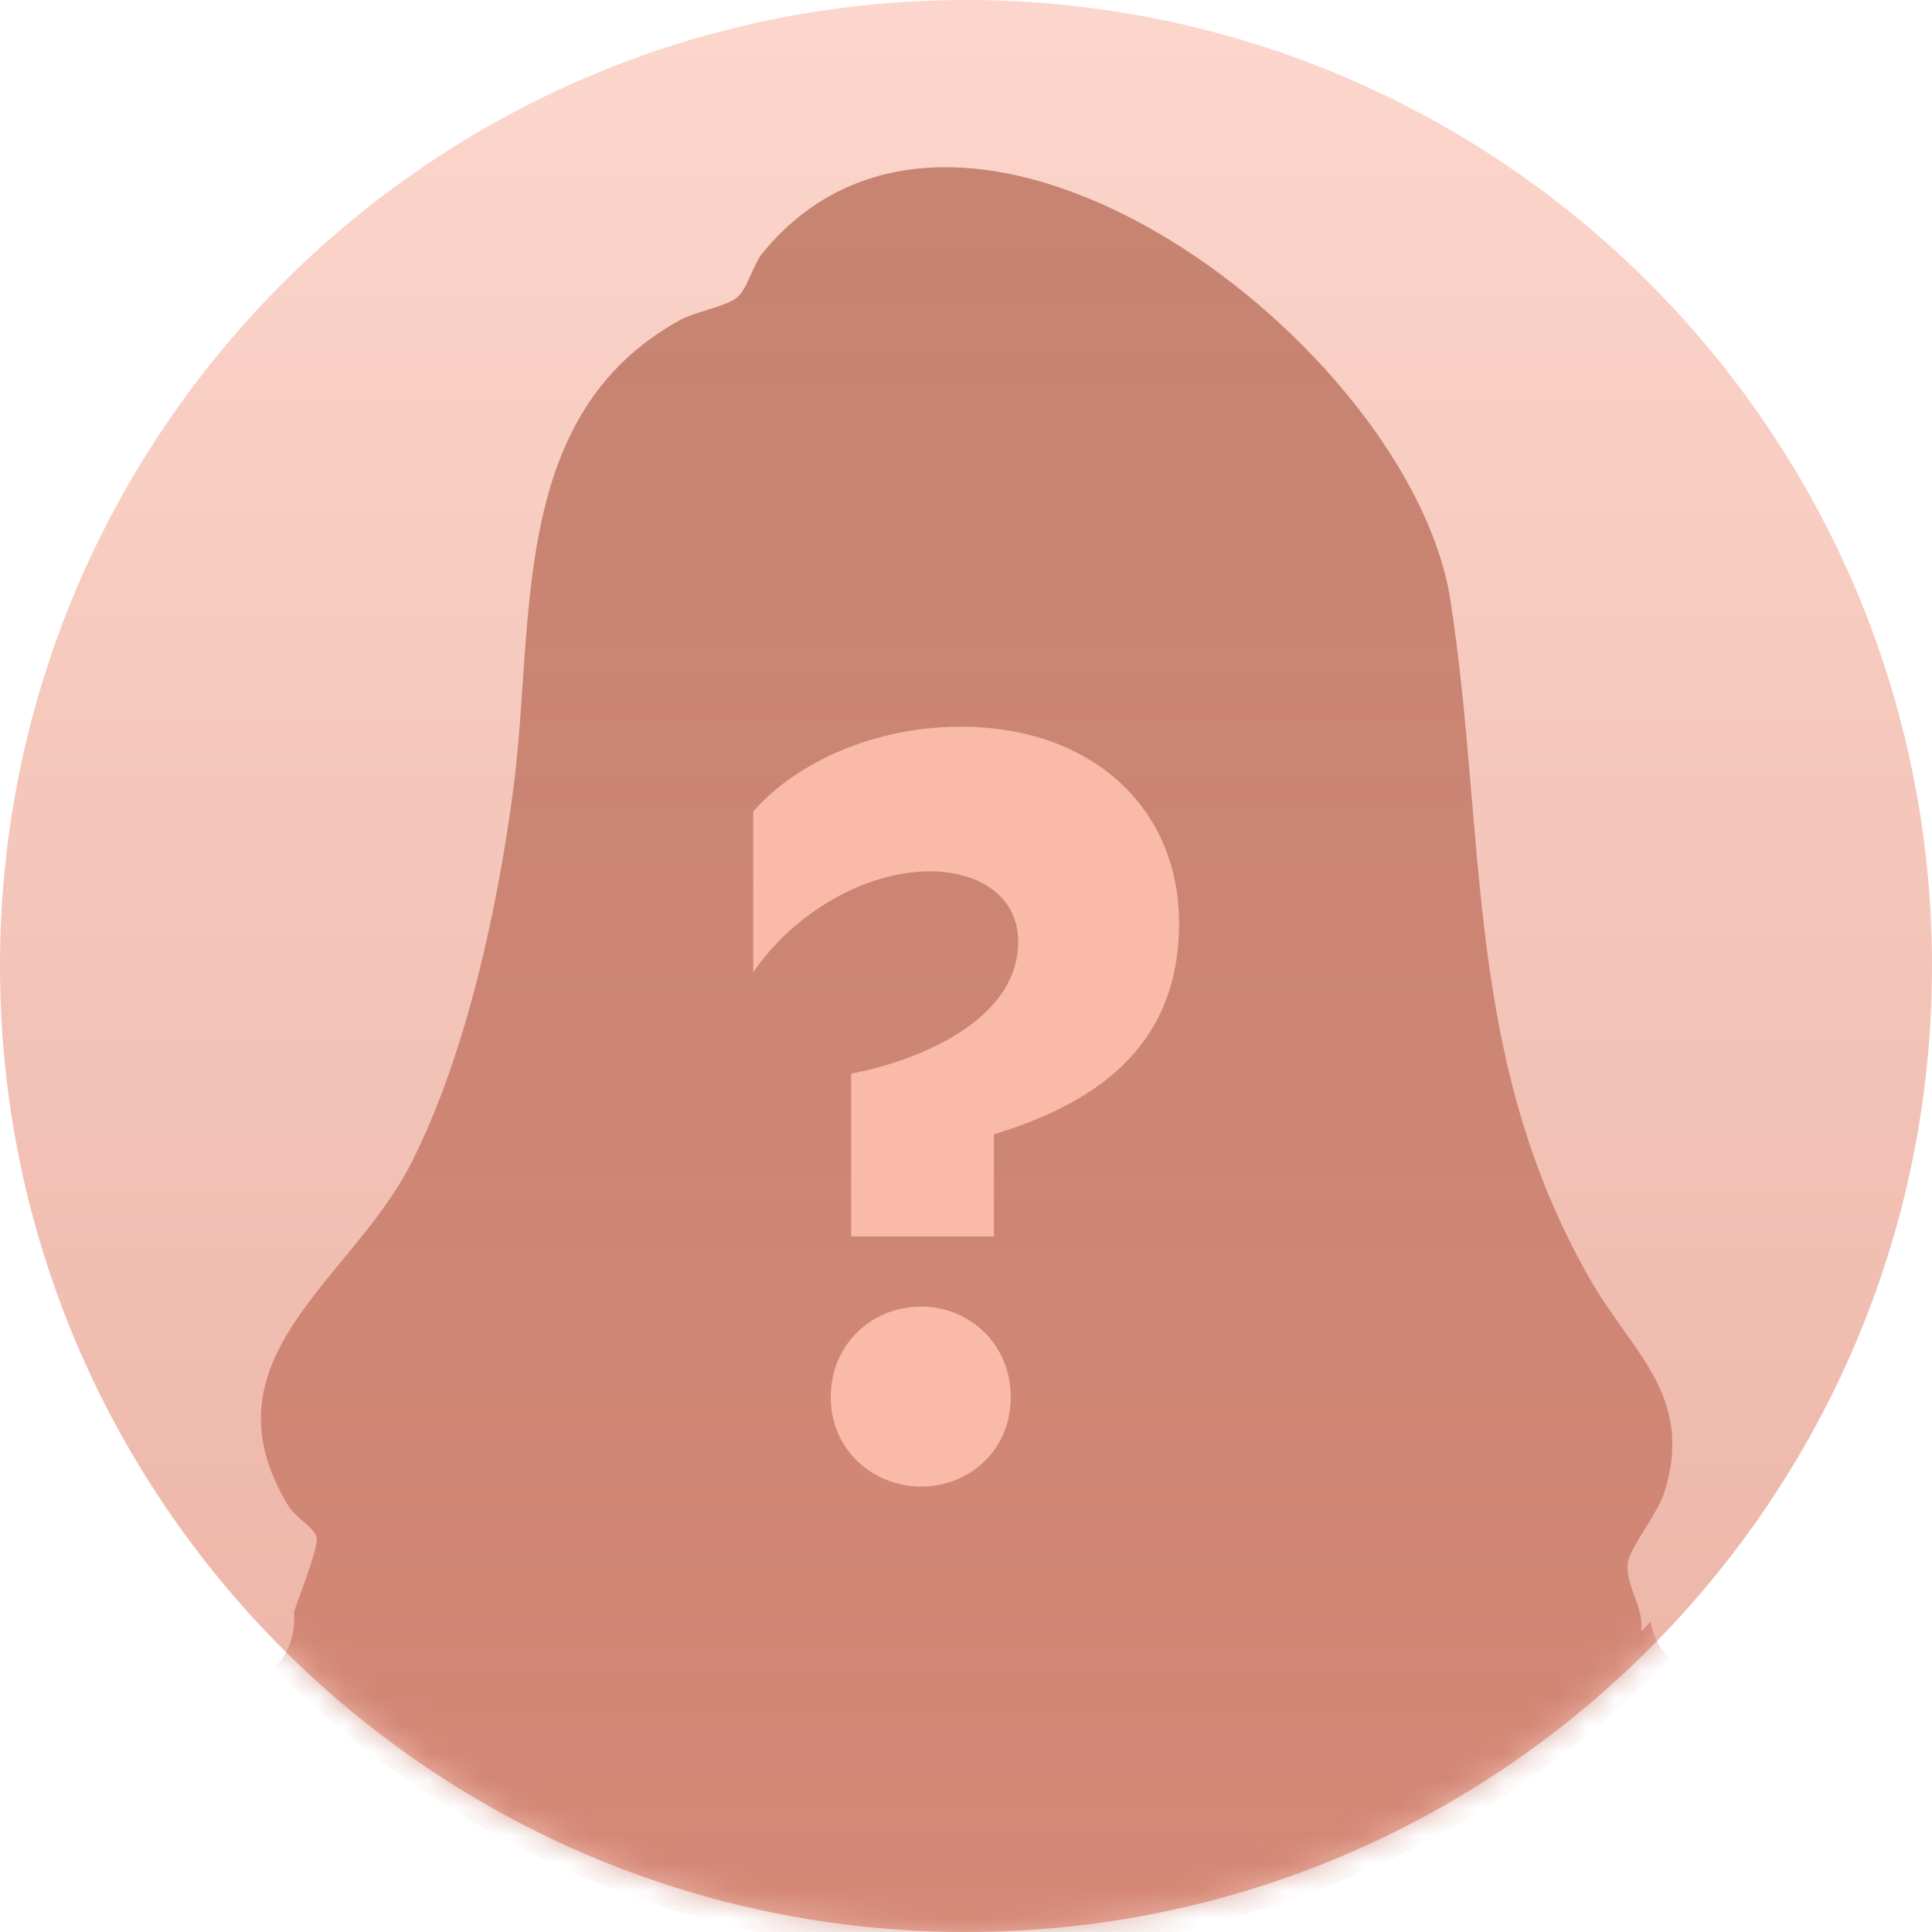
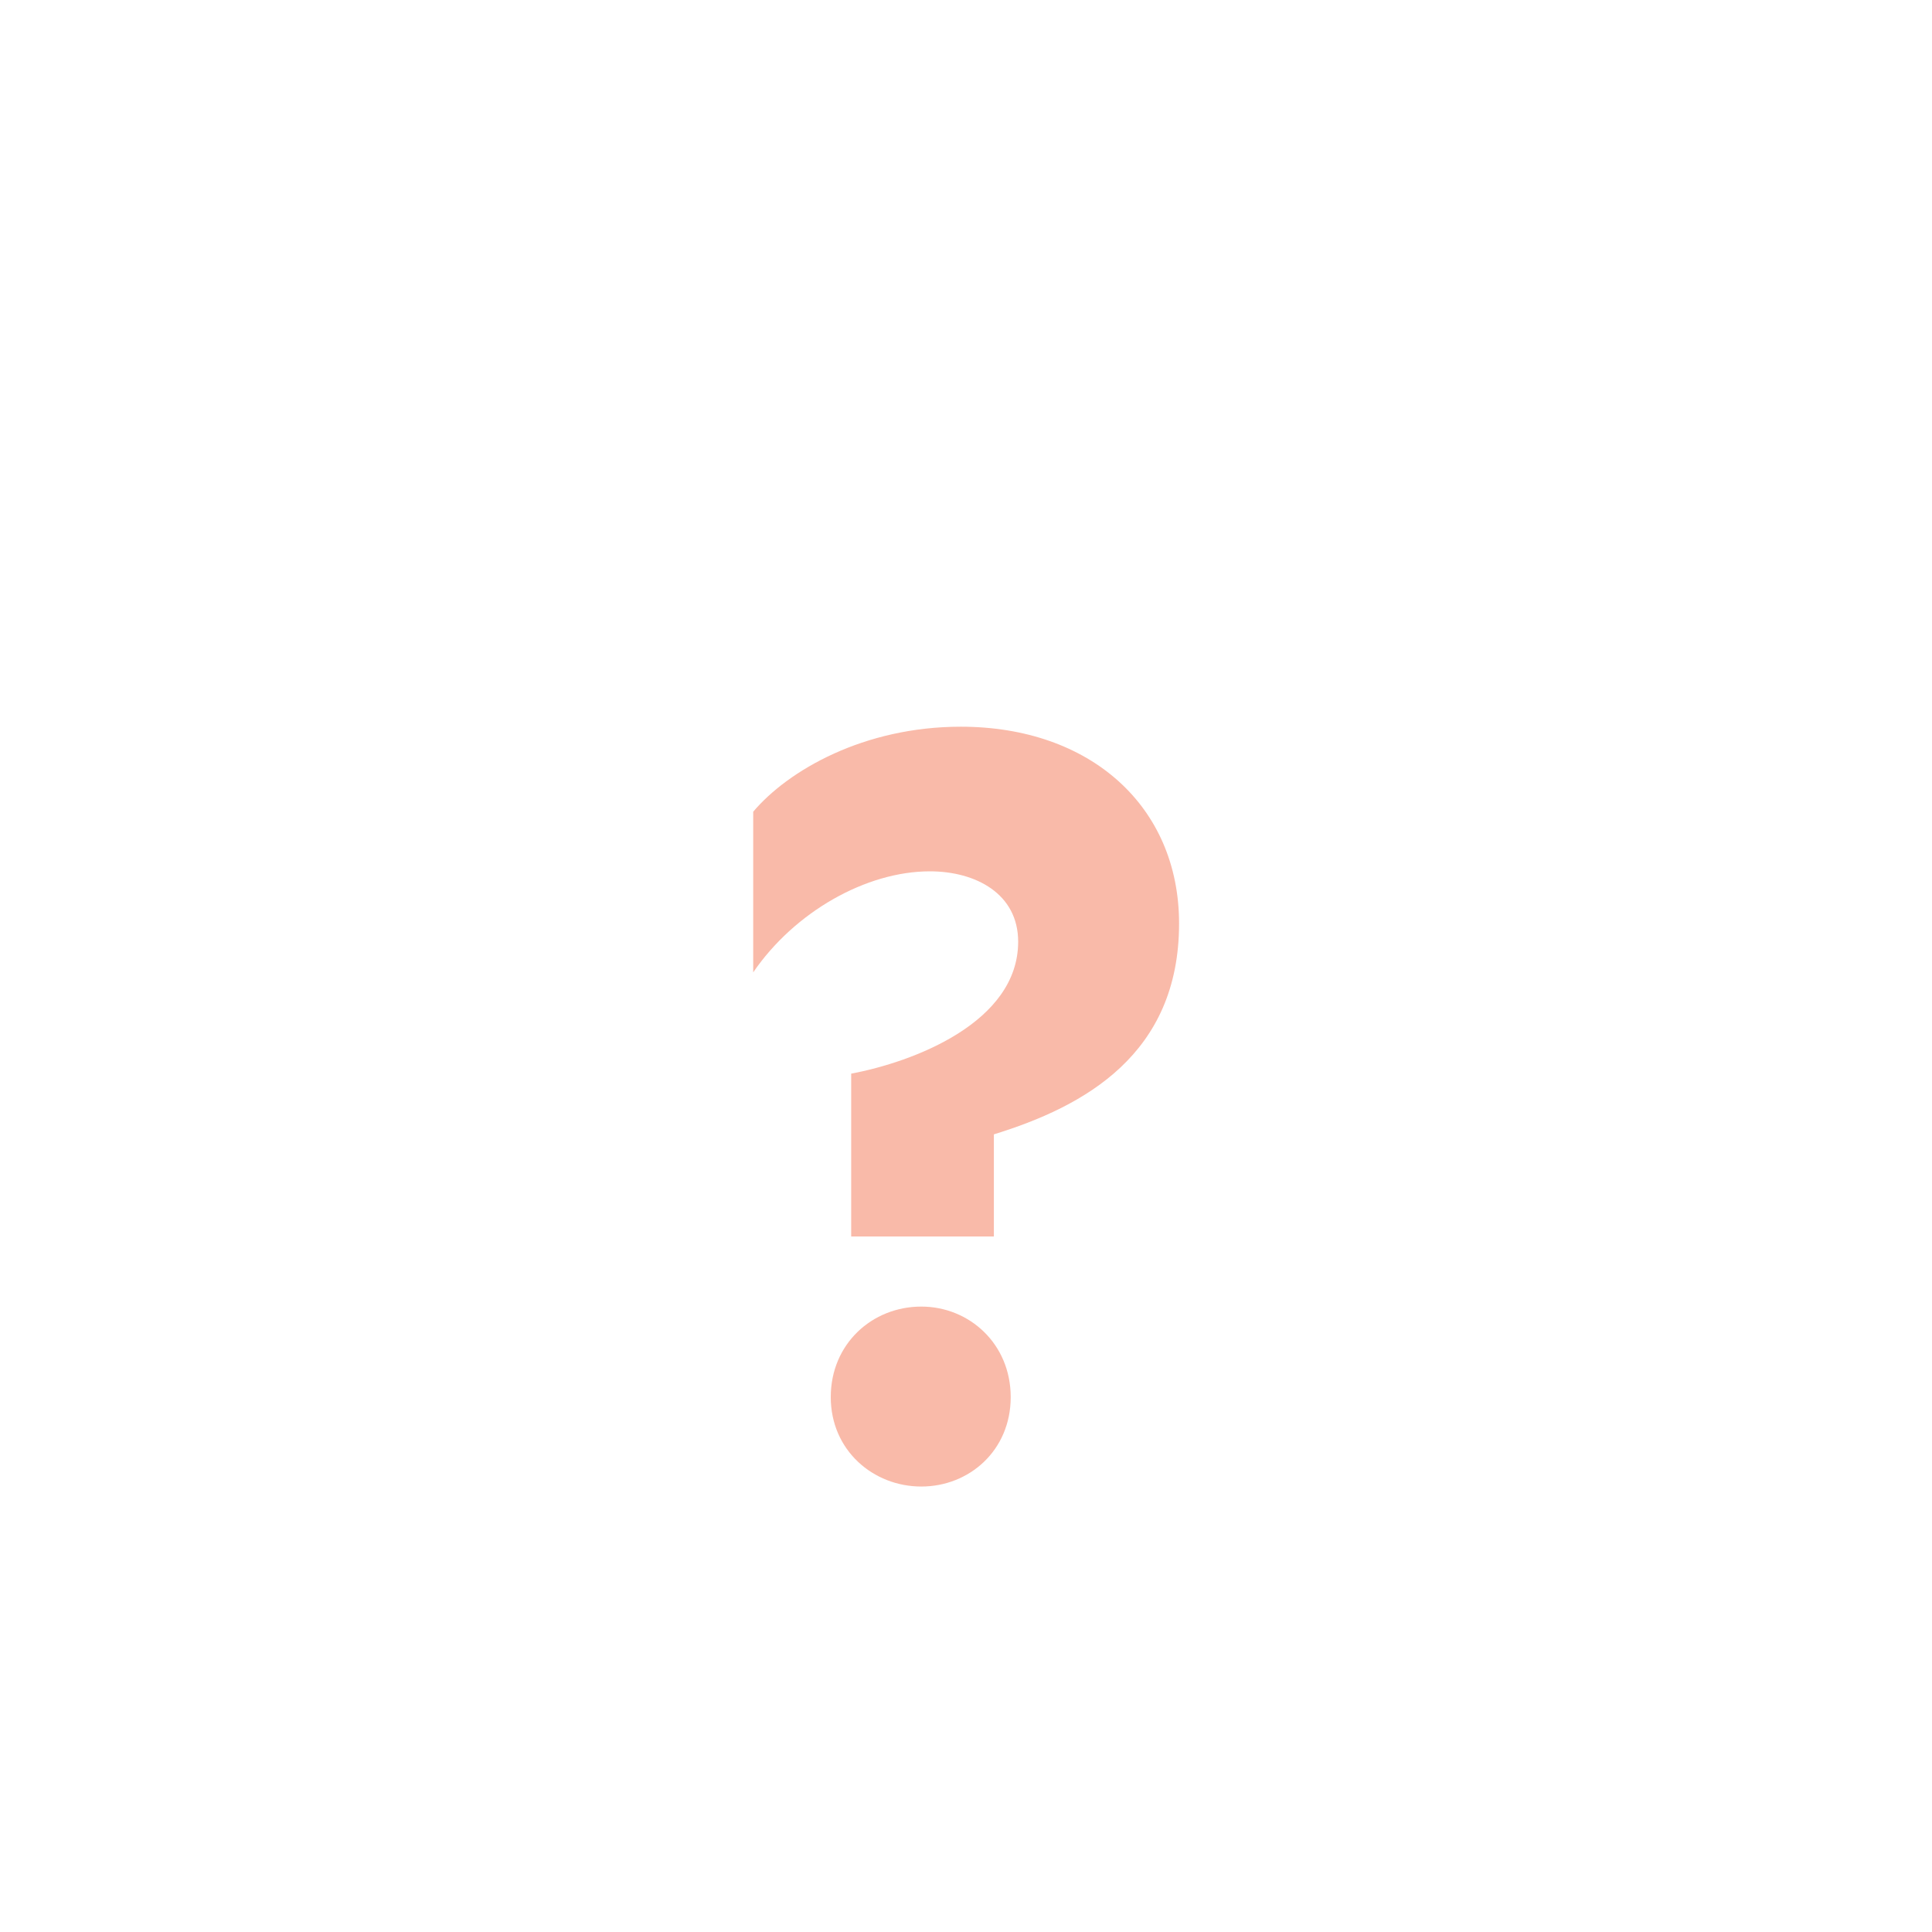
<svg xmlns="http://www.w3.org/2000/svg" width="70" height="70" viewBox="0 0 70 70" fill="none">
  <g clip-path="url(#clip0_1220_20707)">
-     <path opacity="0.6" d="M35 70C54.33 70 70 54.33 70 35C70 15.67 54.33 0 35 0C15.67 0 0 15.67 0 35C0 54.33 15.67 70 35 70Z" fill="url(#paint0_linear_1220_20707)" />
    <mask id="mask0_1220_20707" style="mask-type:luminance" maskUnits="userSpaceOnUse" x="0" y="0" width="70" height="70">
-       <path d="M35 70C54.33 70 70 54.33 70 35C70 15.67 54.33 0 35 0C15.67 0 0 15.67 0 35C0 54.33 15.67 70 35 70Z" fill="white" />
-     </mask>
+       </mask>
    <g mask="url(#mask0_1220_20707)">
      <g opacity="0.5">
-         <path d="M59.46 59.1C59.59 58.25 58.87 57.43 58.98 56.62C59.05 56.09 60.05 54.85 60.29 54.11C61.42 50.58 59.13 49.02 57.61 46.35C53.02 38.33 53.88 30.38 52.55 21.74C51.11 12.54 35 0.24 27.65 9.14C27.25 9.62 27.1 10.46 26.69 10.79C26.28 11.11 25.2 11.29 24.65 11.59C18.38 15.03 19.4 22.53 18.6 28.57C18.03 32.92 16.88 38.26 14.88 42.18C12.71 46.42 7.2 49.25 10.46 54.58C10.69 54.96 11.4 55.36 11.47 55.7C11.54 56.05 10.97 57.47 10.65 58.41C10.71 59.15 10.48 59.92 9.94 60.43C24.02 74.69 47.22 73.94 60.51 60.08C60.13 59.74 59.89 59.26 59.8 58.76C59.69 58.88 59.58 58.99 59.47 59.11L59.46 59.1Z" fill="url(#paint1_linear_1220_20707)" />
+         <path d="M59.46 59.1C59.59 58.25 58.87 57.43 58.98 56.62C59.05 56.09 60.05 54.85 60.29 54.11C61.42 50.58 59.13 49.02 57.61 46.35C53.02 38.33 53.88 30.38 52.55 21.74C51.11 12.54 35 0.24 27.65 9.14C26.28 11.11 25.2 11.29 24.65 11.59C18.38 15.03 19.4 22.53 18.6 28.57C18.03 32.92 16.88 38.26 14.88 42.18C12.71 46.42 7.2 49.25 10.46 54.58C10.69 54.96 11.4 55.36 11.47 55.7C11.54 56.05 10.97 57.47 10.65 58.41C10.71 59.15 10.48 59.92 9.94 60.43C24.02 74.69 47.22 73.94 60.51 60.08C60.13 59.74 59.89 59.26 59.8 58.76C59.69 58.88 59.58 58.99 59.47 59.11L59.46 59.1Z" fill="url(#paint1_linear_1220_20707)" />
      </g>
    </g>
    <path d="M36.89 34.12C36.89 32.38 35.35 31.57 33.69 31.57C31.38 31.57 28.79 33.04 27.29 35.23V29.41C28.56 27.91 31.3 26.33 34.81 26.33C39.51 26.33 42.72 29.22 42.72 33.46C42.72 38.2 39.29 40.09 36.01 41.1V44.8H30.84V38.9C33.08 38.48 36.89 37.05 36.89 34.12ZM33.38 47.34C35.12 47.34 36.62 48.69 36.62 50.62C36.62 52.55 35.12 53.86 33.38 53.86C31.64 53.86 30.1 52.55 30.1 50.62C30.1 48.69 31.6 47.34 33.38 47.34Z" fill="#F9BAA9" />
  </g>
  <defs>
    <linearGradient id="paint0_linear_1220_20707" x1="35" y1="0" x2="35" y2="70" gradientUnits="userSpaceOnUse">
      <stop stop-color="#FABBAA" />
      <stop offset="1" stop-color="#DE7E68" />
    </linearGradient>
    <linearGradient id="paint1_linear_1220_20707" x1="35.01" y1="70.53" x2="35.01" y2="8.79" gradientUnits="userSpaceOnUse">
      <stop stop-color="#BE5E48" />
      <stop offset="1" stop-color="#93351C" />
    </linearGradient>
    <clipPath id="clip0_1220_20707">
      <rect width="70" height="70" fill="white" />
    </clipPath>
  </defs>
</svg>